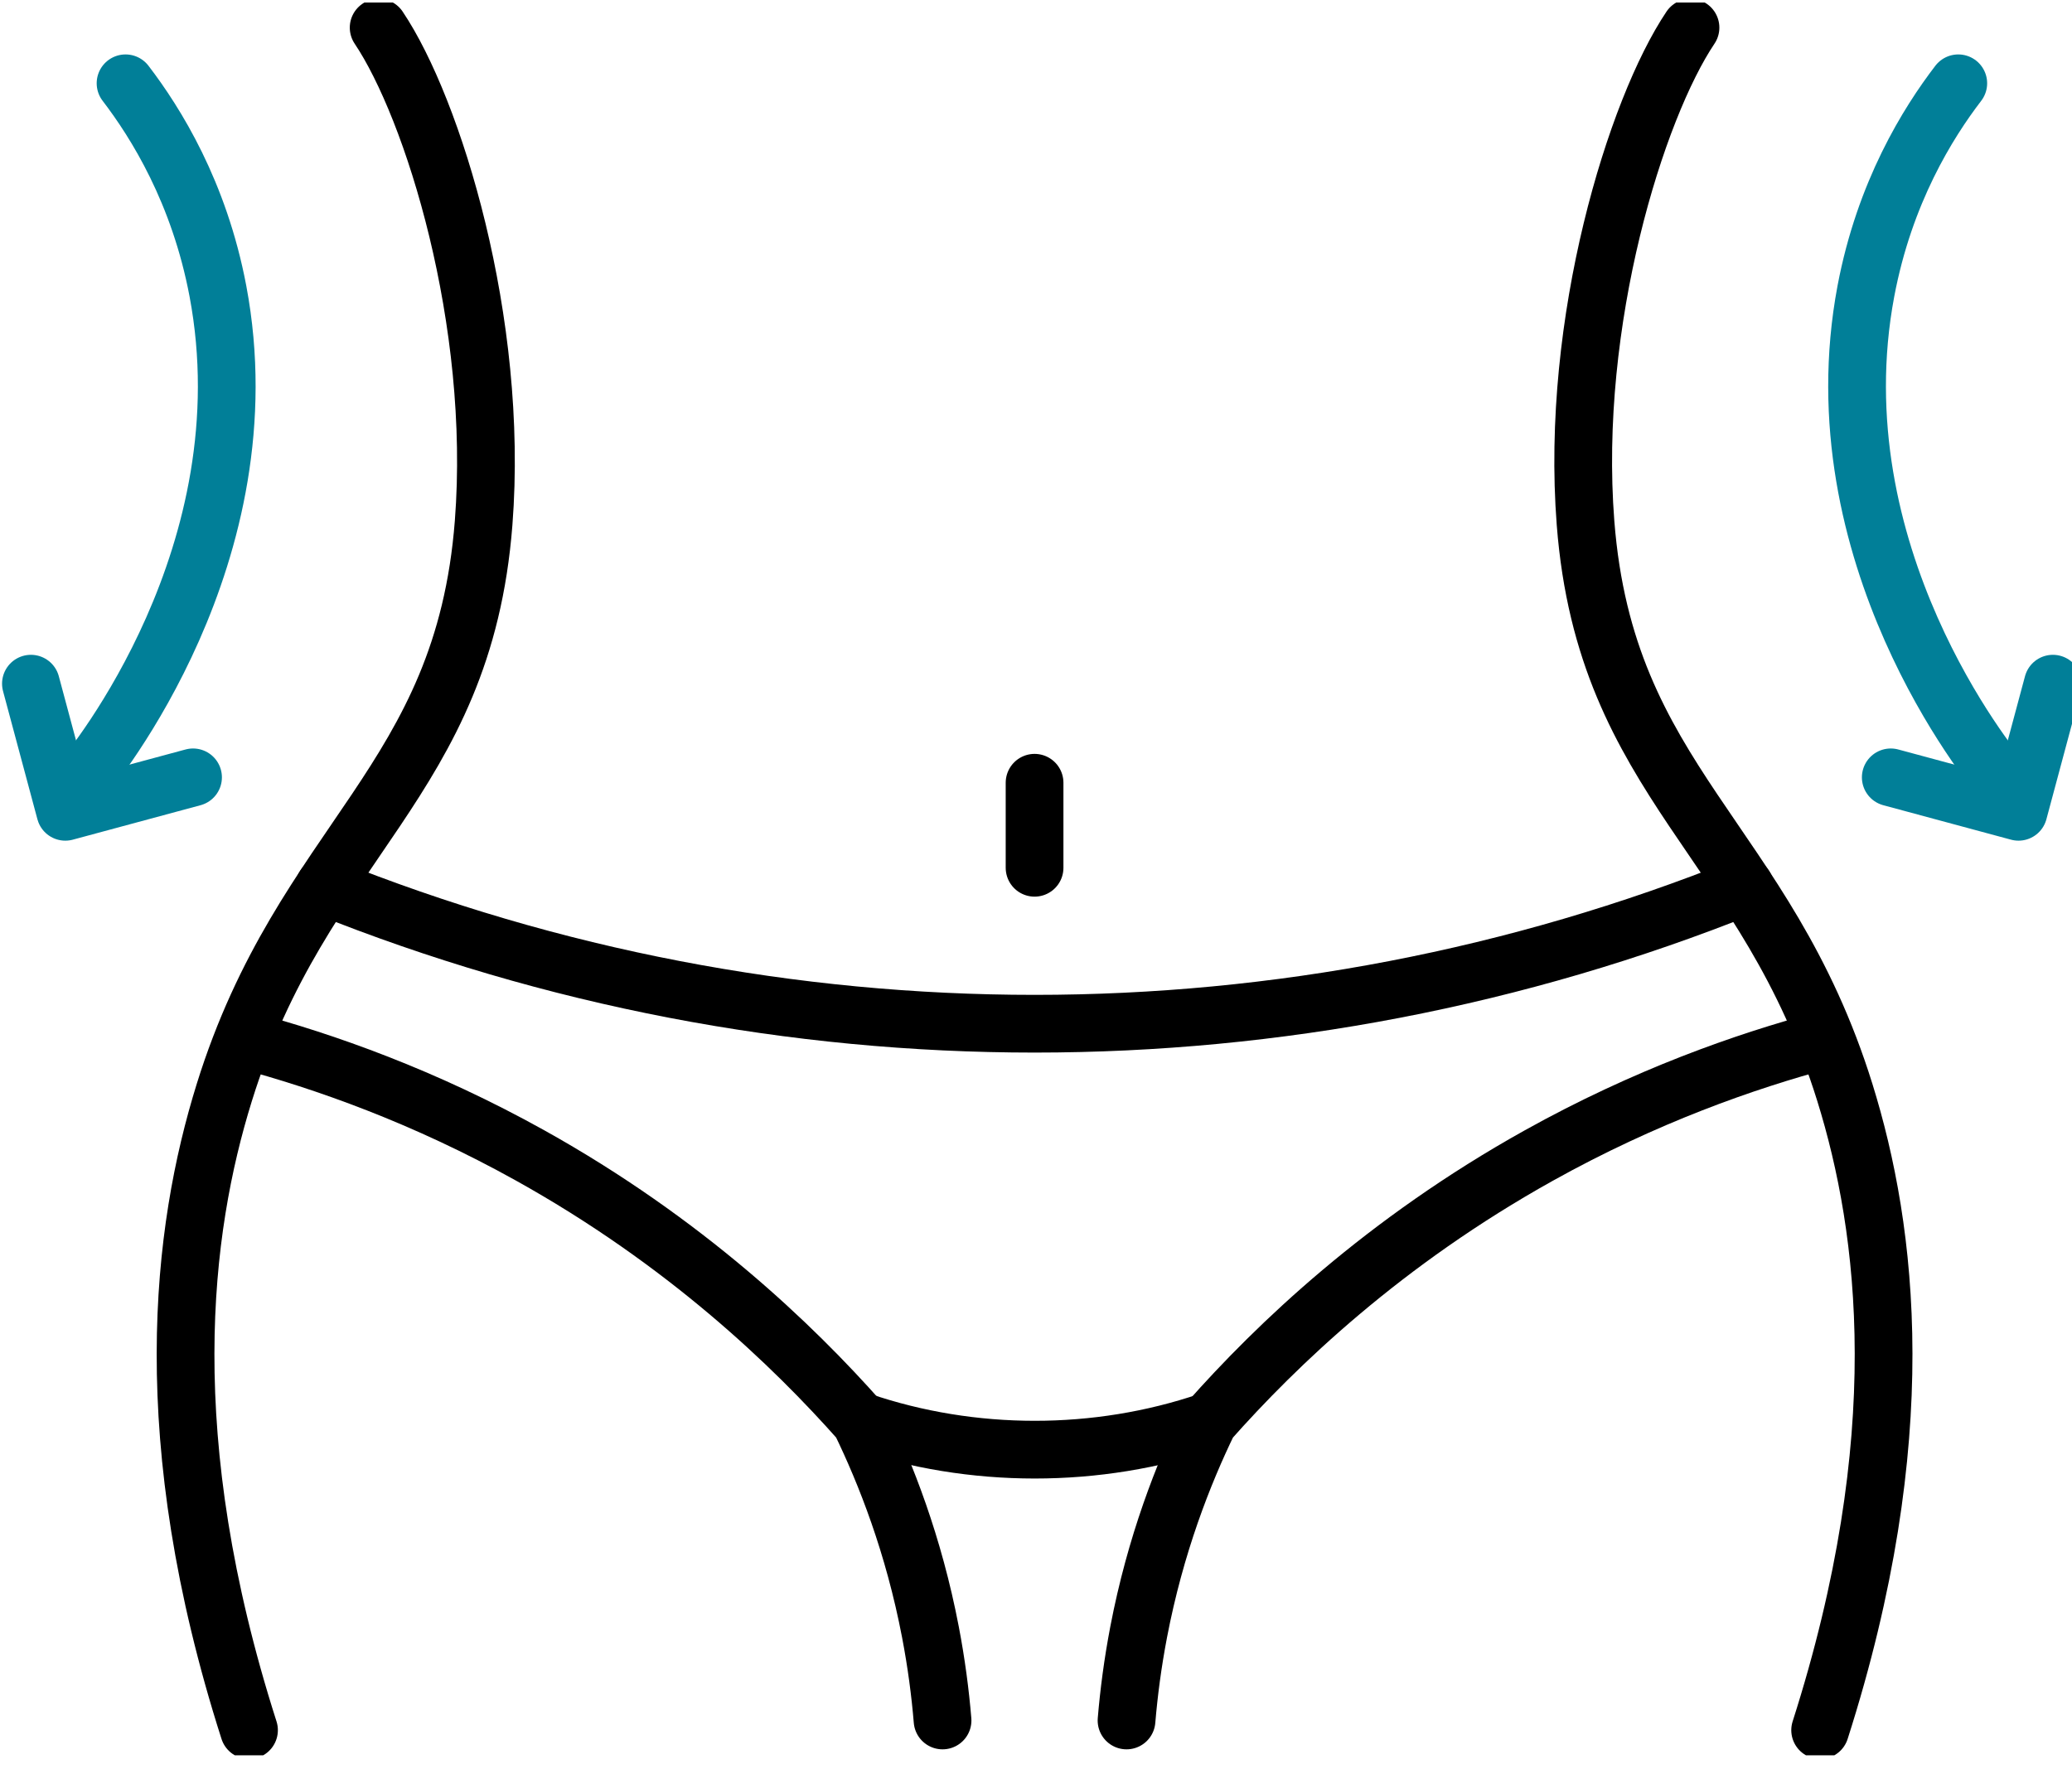
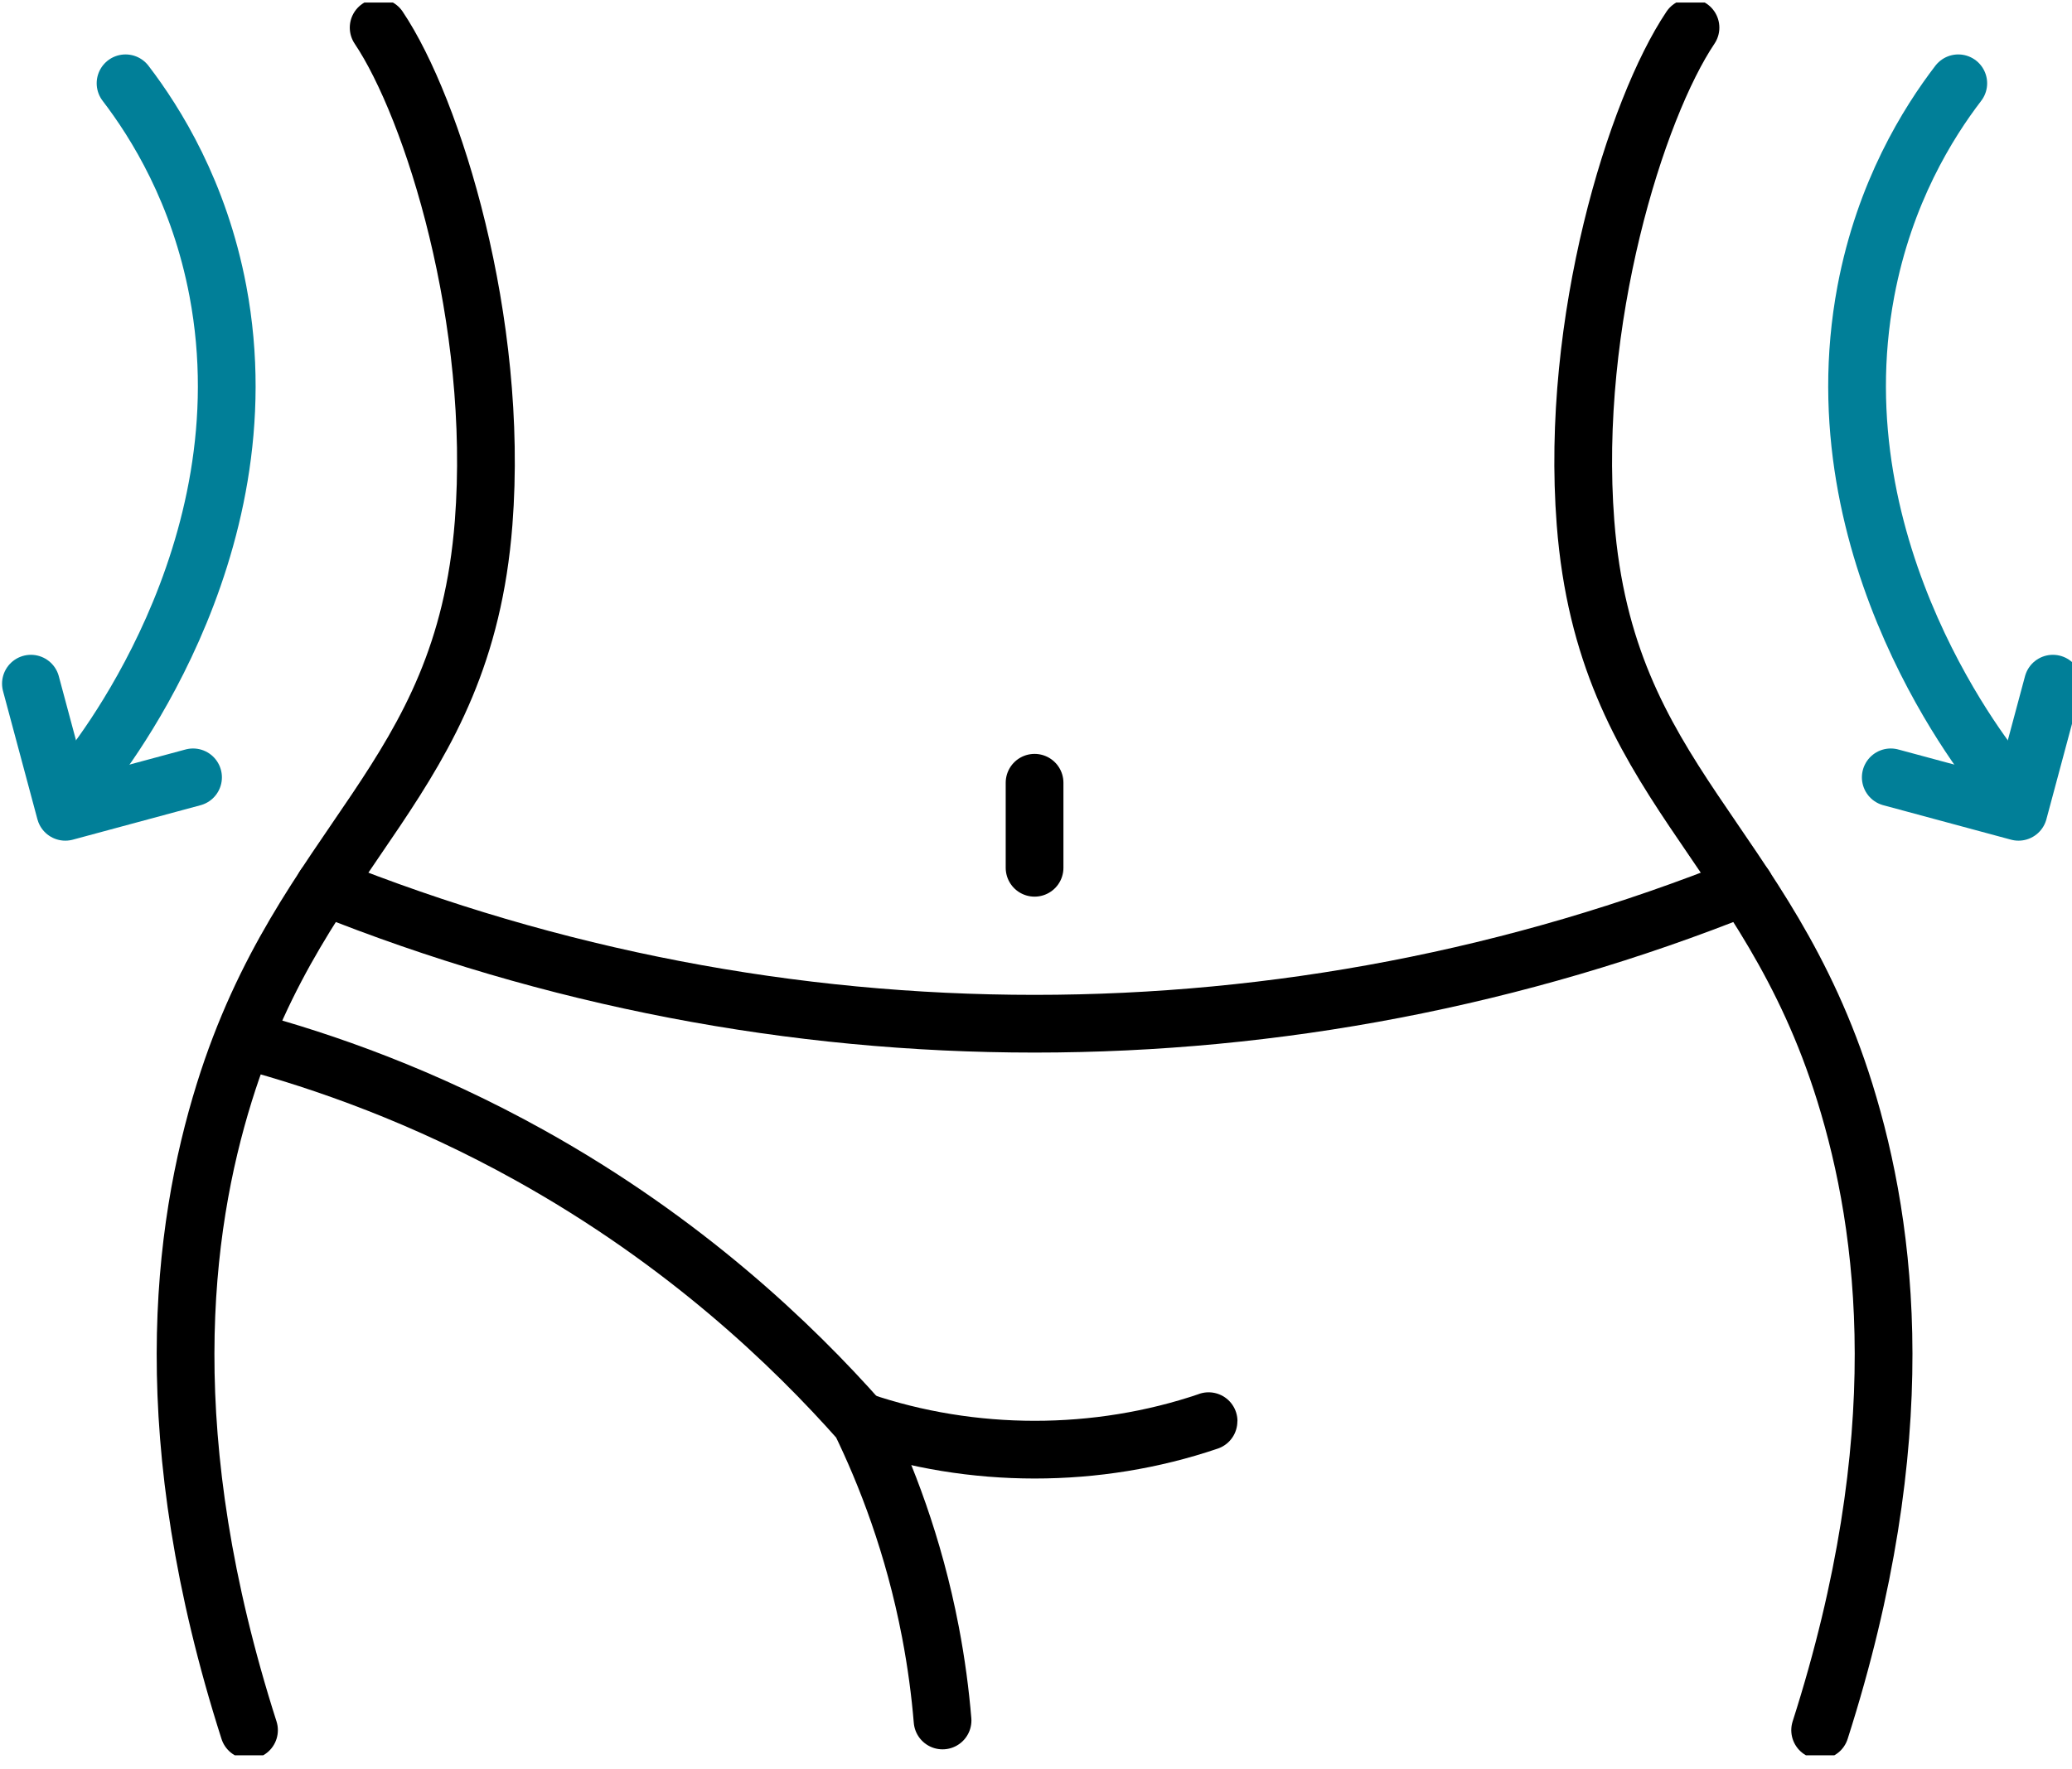
<svg xmlns="http://www.w3.org/2000/svg" width="130" height="111" viewBox="0 0 130 111" fill="none">
  <g id="icn" clip-path="url(#clip0_96_403)">
    <g id="Group">
      <g id="Group_2">
        <path id="Vector" d="M7.877 5.227C9.776 7.708 12.501 12.065 13.672 18.268C16.78 34.757 5.839 48.117 5.133 48.955" stroke="#017F98" stroke-width="3.622" stroke-linecap="round" stroke-linejoin="round" />
        <path id="Vector_2" d="M12.112 48.785L4.097 50.948L1.94 42.906" stroke="#017F98" stroke-width="3.622" stroke-linecap="round" stroke-linejoin="round" />
      </g>
      <g id="Group_3">
        <path id="Vector_3" d="M122.865 5.227C120.965 7.708 118.24 12.065 117.069 18.268C113.962 34.757 124.902 48.117 125.608 48.955" stroke="#017F98" stroke-width="3.622" stroke-linecap="round" stroke-linejoin="round" />
        <path id="Vector_4" d="M118.629 48.785L126.644 50.948L128.801 42.906" stroke="#017F98" stroke-width="3.622" stroke-linecap="round" stroke-linejoin="round" />
      </g>
    </g>
    <g id="Group_4">
      <path id="Vector_5" d="M23.757 1.734C27.166 6.81 31.326 20.151 30.343 32.818C29.078 49.127 19.013 52.673 14.072 68.564C11.382 77.216 9.765 90.264 15.623 108.583" stroke="black" stroke-width="3.622" stroke-linecap="round" stroke-linejoin="round" />
      <path id="Vector_6" d="M106.064 1.734C102.655 6.81 98.495 20.151 99.478 32.818C100.743 49.127 110.808 52.673 115.749 68.564C118.439 77.216 120.056 90.264 114.198 108.583" stroke="black" stroke-width="3.622" stroke-linecap="round" stroke-linejoin="round" />
      <path id="Vector_7" d="M20.351 55.635C48.941 67.118 80.877 67.118 109.473 55.635" stroke="black" stroke-width="3.622" stroke-linecap="round" stroke-linejoin="round" />
      <path id="Vector_8" d="M53.998 89.19H54.004C60.999 91.574 68.828 91.574 75.823 89.197C75.829 89.197 75.829 89.19 75.829 89.19" stroke="black" stroke-width="3.622" stroke-linecap="round" stroke-linejoin="round" />
      <path id="Vector_9" d="M64.91 49.124V54.461" stroke="black" stroke-width="3.622" stroke-linecap="round" stroke-linejoin="round" />
-       <path id="Vector_10" d="M114.449 65.273C109.461 66.609 103.226 68.8 96.555 72.515C86.848 77.921 80.092 84.392 75.835 89.203C74.247 92.474 72.492 96.936 71.44 102.427C71.067 104.382 70.825 106.24 70.68 107.975" stroke="black" stroke-width="3.622" stroke-linecap="round" stroke-linejoin="round" />
      <path id="Vector_11" d="M15.368 65.273C20.357 66.609 26.591 68.8 33.263 72.515C42.969 77.921 49.725 84.392 53.982 89.203C55.571 92.474 57.326 96.936 58.377 102.427C58.751 104.382 58.993 106.24 59.137 107.975" stroke="black" stroke-width="3.622" stroke-linecap="round" stroke-linejoin="round" />
    </g>
  </g>
  <defs>
    <clipPath id="clip0_96_403">
      <rect width="130" height="110" fill="white" transform="translate(0 0.16)" />
    </clipPath>
  </defs>
</svg>